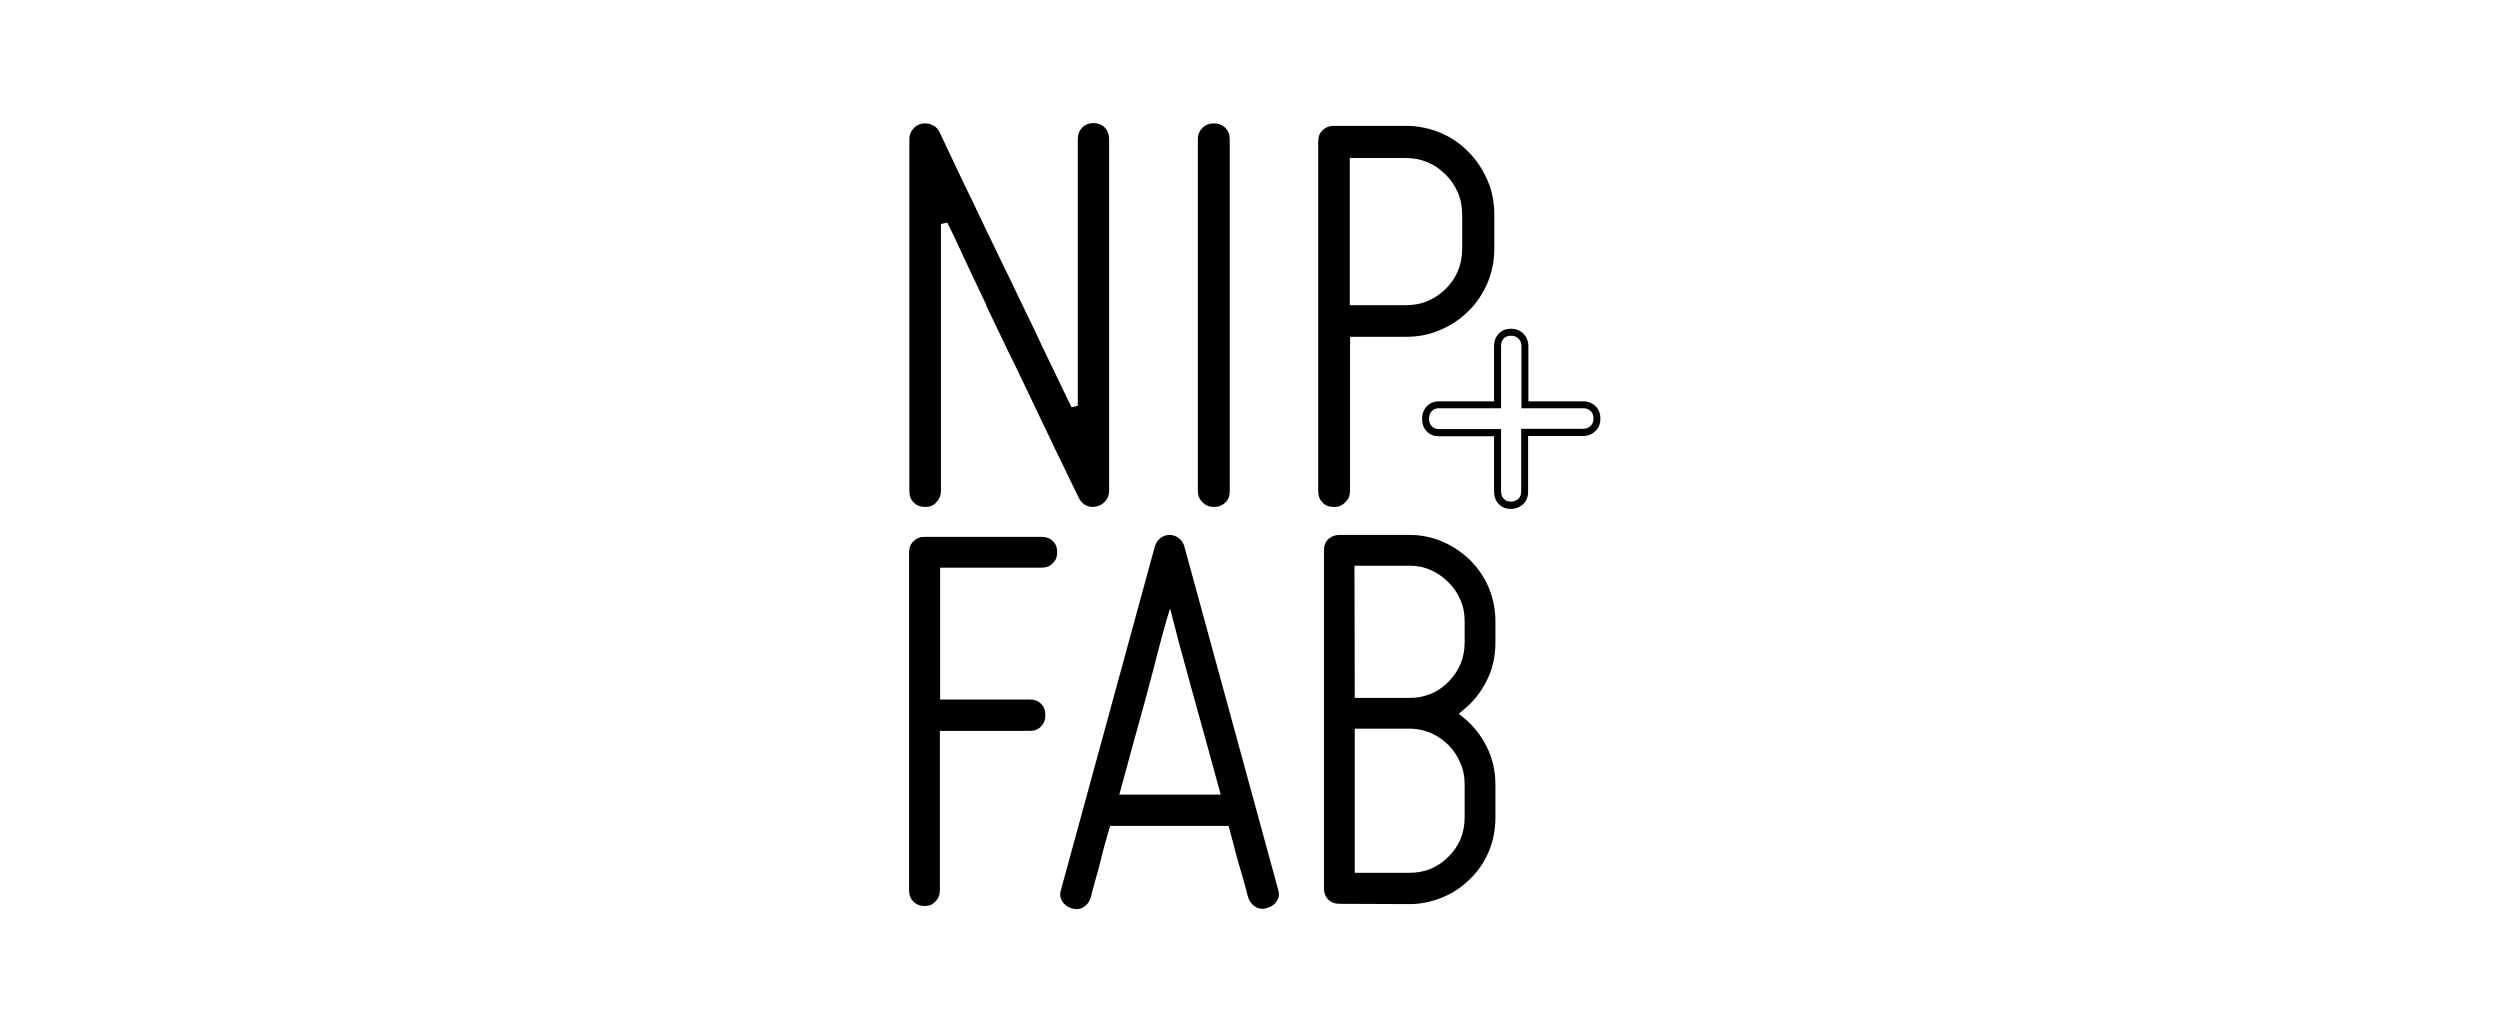
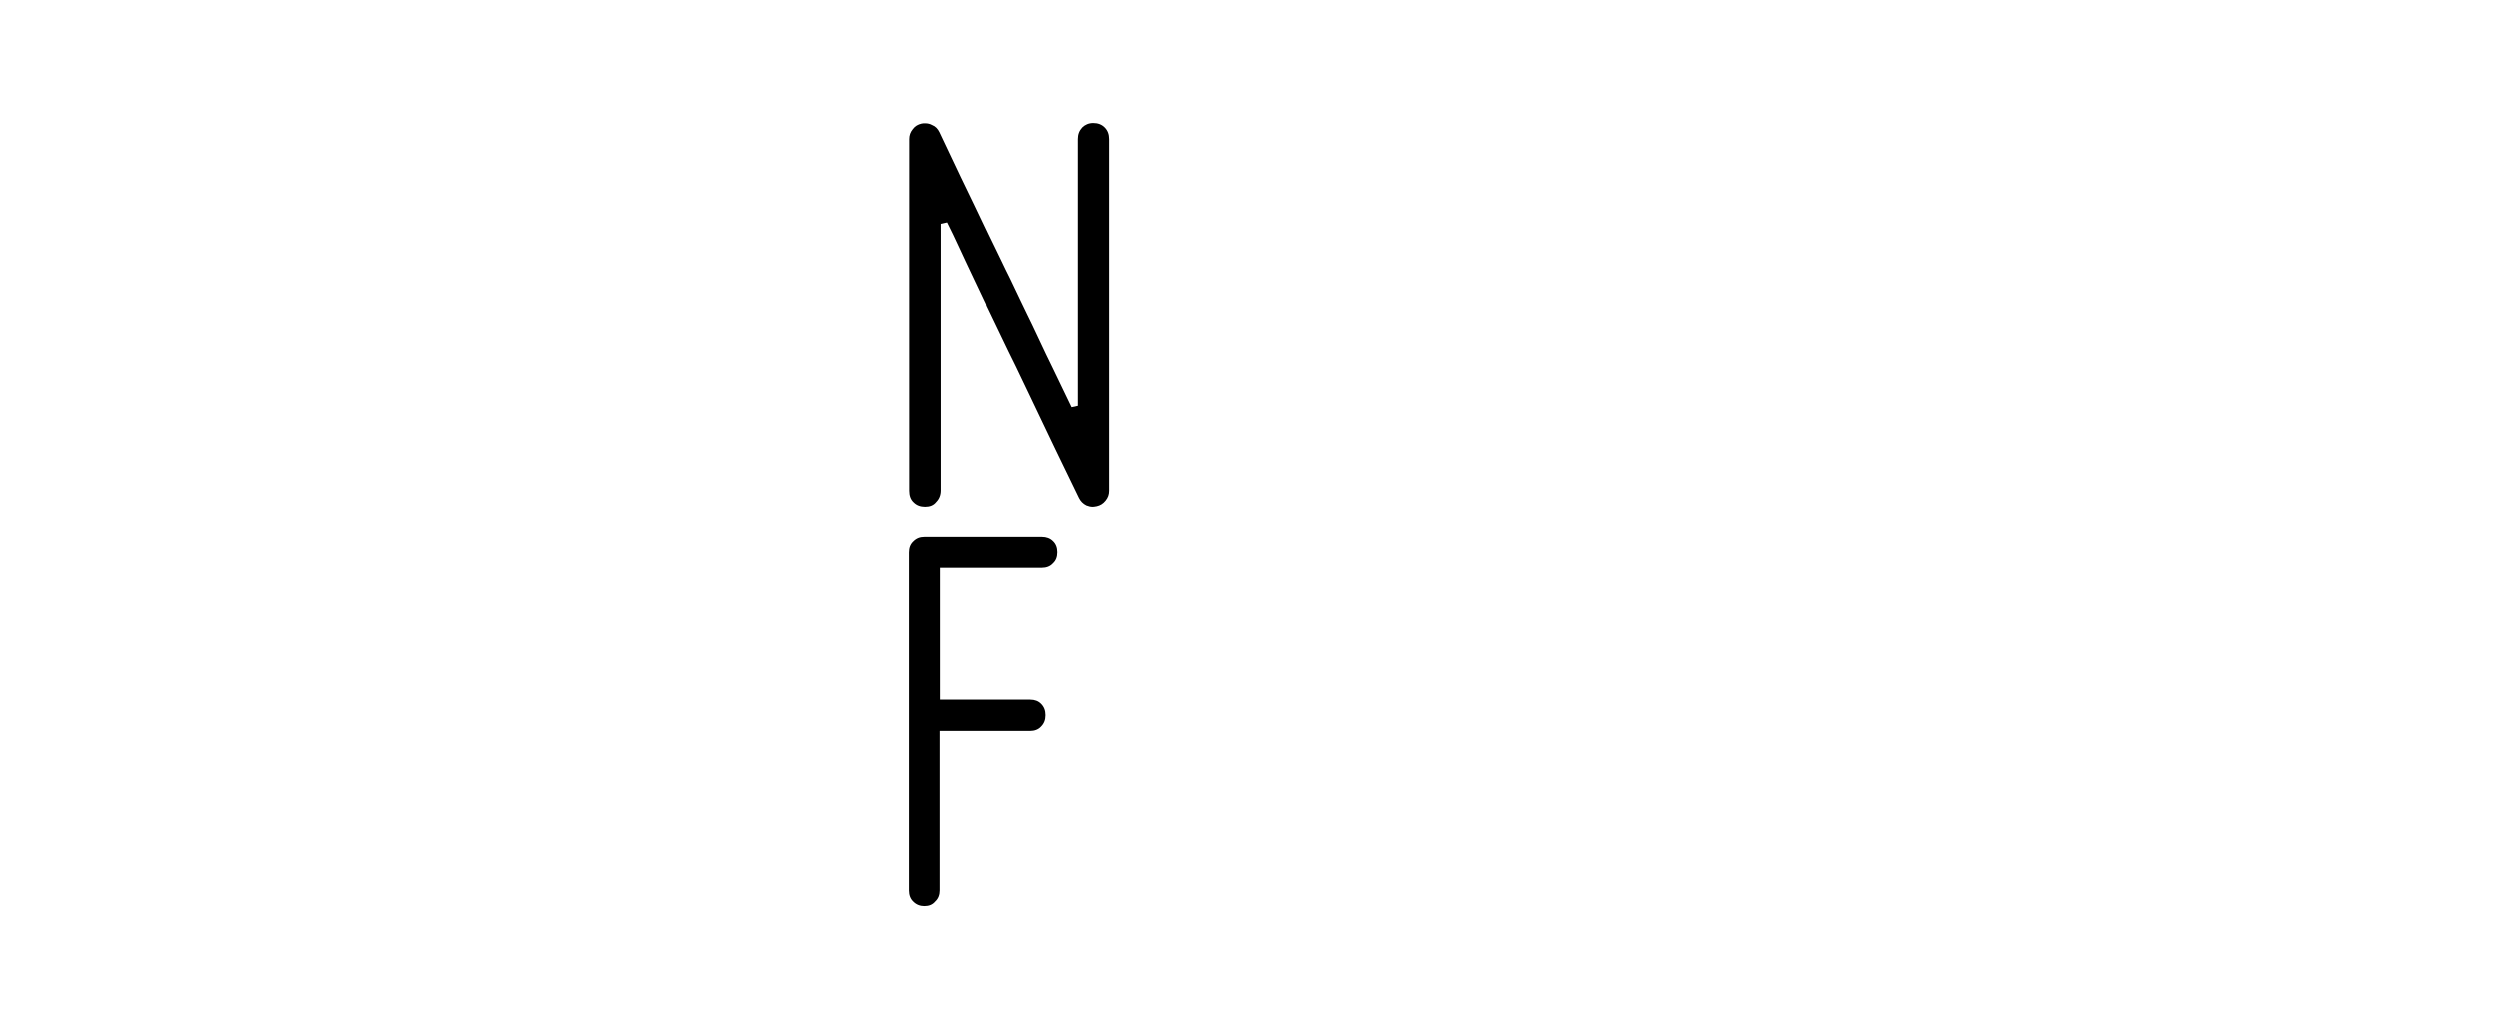
<svg xmlns="http://www.w3.org/2000/svg" width="264" height="108" viewBox="0 0 264 108" fill="none">
  <path d="M97.712 53.534C97.219 53.534 96.813 53.388 96.493 53.066C96.174 52.773 96.029 52.364 96.029 51.837V14.697C96.029 14.288 96.145 13.966 96.406 13.644C96.638 13.322 96.958 13.146 97.335 13.059C97.451 13.029 97.596 13.029 97.712 13.029C97.973 13.029 98.234 13.088 98.437 13.205C98.815 13.351 99.047 13.615 99.221 13.966C99.484 14.523 99.747 15.078 100.009 15.632C100.985 17.698 101.951 19.743 102.935 21.751L104.385 24.794L105.082 26.229C105.304 26.677 105.521 27.131 105.74 27.587C106.034 28.204 106.332 28.826 106.648 29.448C106.822 29.828 107.004 30.201 107.185 30.575C107.366 30.948 107.548 31.321 107.722 31.701C107.965 32.228 108.219 32.743 108.471 33.255C108.64 33.597 108.807 33.937 108.97 34.277C109.492 35.36 109.985 36.413 110.449 37.408L111.175 38.901C111.9 40.394 112.567 41.769 113.148 42.998L113.815 42.852V14.697C113.815 14.2 113.96 13.819 114.279 13.468C114.569 13.176 114.976 13 115.44 13C115.933 13 116.339 13.146 116.658 13.468C116.977 13.79 117.123 14.2 117.123 14.697V51.837C117.123 52.246 117.007 52.569 116.745 52.89C116.484 53.212 116.194 53.388 115.817 53.476C115.802 53.478 115.787 53.481 115.772 53.483L115.73 53.491C115.594 53.514 115.478 53.534 115.382 53.534C115.15 53.534 114.947 53.476 114.714 53.388C114.366 53.212 114.105 52.949 113.931 52.598C112.248 49.144 110.623 45.779 109.057 42.471L108.737 41.798C108.474 41.256 108.21 40.701 107.942 40.138C107.473 39.153 106.991 38.14 106.474 37.116L105.981 36.091L105.981 36.09C105.372 34.832 104.762 33.574 104.153 32.287L104.124 32.14C103.712 31.277 103.317 30.439 102.93 29.619C102.609 28.938 102.293 28.268 101.977 27.604L101.31 26.17C100.875 25.204 100.439 24.326 100.033 23.507L99.366 23.653V51.808C99.366 52.305 99.192 52.715 98.902 53.007C98.612 53.388 98.205 53.534 97.712 53.534Z" fill="black" style="fill:black;fill-opacity:1;" />
-   <path fill-rule="evenodd" clip-rule="evenodd" d="M158.276 35.23C158.6 34.871 159.049 34.716 159.57 34.716C160.071 34.716 160.483 34.876 160.858 35.222L160.86 35.225L160.862 35.227C161.209 35.577 161.398 36.024 161.398 36.56V42.384H167.201C167.702 42.384 168.114 42.544 168.489 42.89L168.491 42.892L168.493 42.895C168.843 43.247 169 43.667 169 44.198C169 44.728 168.844 45.18 168.46 45.535C168.085 45.882 167.673 46.042 167.172 46.042H161.369V51.925C161.369 52.458 161.211 52.877 160.833 53.257L160.828 53.262L160.823 53.267C160.483 53.547 160.075 53.739 159.57 53.739C159.019 53.739 158.599 53.583 158.276 53.225C157.926 52.872 157.771 52.423 157.771 51.895V46.071H151.969C151.447 46.071 150.998 45.916 150.674 45.558C150.325 45.204 150.17 44.755 150.17 44.227C150.17 43.725 150.327 43.279 150.672 42.899L150.674 42.897L150.676 42.895C151.026 42.542 151.442 42.384 151.969 42.384H157.771V36.56C157.771 36.032 157.926 35.583 158.276 35.23ZM158.822 52.695L158.813 52.684L158.803 52.674C158.614 52.484 158.512 52.238 158.512 51.869V45.308H151.97C151.596 45.308 151.368 45.201 151.218 45.035L151.209 45.025L151.198 45.015C151.01 44.825 150.908 44.578 150.908 44.21C150.908 43.886 151.002 43.626 151.208 43.395C151.401 43.205 151.62 43.111 151.97 43.111H158.512V36.55C158.512 36.181 158.614 35.935 158.803 35.745L158.813 35.735L158.822 35.724C158.972 35.559 159.2 35.452 159.575 35.452C159.887 35.452 160.119 35.54 160.355 35.754C160.556 35.96 160.666 36.214 160.666 36.55V43.111H167.208C167.52 43.111 167.752 43.199 167.988 43.413C168.177 43.608 168.27 43.828 168.27 44.18C168.27 44.546 168.17 44.782 167.969 44.968C167.73 45.188 167.495 45.279 167.179 45.279H160.637V51.898C160.637 52.236 160.553 52.458 160.338 52.682C160.108 52.866 159.865 52.967 159.575 52.967C159.177 52.967 158.975 52.864 158.822 52.695Z" fill="black" style="fill:black;fill-opacity:1;" />
-   <path d="M128.177 53.534C127.713 53.534 127.335 53.388 126.987 53.037C126.668 52.744 126.494 52.334 126.494 51.837V14.697C126.494 14.2 126.668 13.819 126.987 13.498C127.306 13.176 127.713 13.029 128.177 13.029C128.67 13.029 129.076 13.176 129.396 13.498C129.715 13.819 129.86 14.229 129.86 14.727V51.866C129.86 52.393 129.715 52.773 129.396 53.066C129.076 53.388 128.67 53.534 128.177 53.534Z" fill="black" style="fill:black;fill-opacity:1;" />
-   <path fill-rule="evenodd" clip-rule="evenodd" d="M140.856 53.534C140.334 53.534 139.957 53.388 139.667 53.066C139.347 52.773 139.202 52.364 139.202 51.837V14.961C139.202 14.434 139.347 14.054 139.667 13.761C139.986 13.439 140.363 13.293 140.885 13.293H148.516C149.764 13.293 150.982 13.556 152.114 14.024C153.245 14.493 154.232 15.195 155.073 16.044C155.915 16.892 156.553 17.858 157.075 19.029C157.568 20.17 157.8 21.399 157.8 22.658V26.229C157.8 27.546 157.539 28.804 157.075 29.887C156.582 31.028 155.915 32.023 155.073 32.843C154.232 33.691 153.216 34.365 152.114 34.833C150.982 35.33 149.793 35.565 148.516 35.565H142.568V51.778C142.568 52.305 142.423 52.685 142.104 52.978C141.756 53.388 141.378 53.534 140.856 53.534ZM142.539 32.228H148.487C150.112 32.228 151.504 31.643 152.665 30.501C153.825 29.36 154.406 27.926 154.406 26.258V22.658C154.406 21.838 154.261 21.048 153.942 20.317C153.622 19.585 153.187 18.941 152.665 18.444C152.114 17.887 151.504 17.448 150.779 17.156C150.054 16.834 149.299 16.688 148.487 16.688H142.539V32.228Z" fill="black" style="fill:black;fill-opacity:1;" />
  <path d="M97.625 95.678C97.19 95.678 96.783 95.532 96.464 95.21C96.145 94.917 96 94.507 96 94.039V58.334C96 57.836 96.145 57.456 96.464 57.163C96.783 56.841 97.161 56.695 97.625 56.695H110.014C110.478 56.695 110.884 56.841 111.174 57.134C111.494 57.427 111.639 57.836 111.639 58.305C111.639 58.802 111.494 59.183 111.174 59.475C110.884 59.797 110.478 59.944 110.014 59.944H99.279V73.874H108.766C109.26 73.874 109.637 74.021 109.927 74.314C110.246 74.635 110.391 75.016 110.391 75.513C110.391 76.011 110.246 76.391 109.927 76.713C109.637 77.035 109.231 77.181 108.766 77.181H99.25V94.01C99.25 94.478 99.105 94.888 98.785 95.18C98.495 95.532 98.118 95.678 97.625 95.678Z" fill="black" style="fill:black;fill-opacity:1;" />
-   <path fill-rule="evenodd" clip-rule="evenodd" d="M133.312 95.971C133.051 95.971 132.819 95.912 132.587 95.766C132.21 95.532 131.949 95.21 131.804 94.771C131.688 94.361 131.572 93.922 131.456 93.454L131.252 92.722C131.118 92.296 130.984 91.818 130.832 91.281C130.755 91.007 130.673 90.717 130.585 90.41C130.353 89.532 129.744 87.22 129.744 87.22H117.238L117.151 87.483C116.774 88.771 116.513 89.678 116.339 90.439C116.136 91.288 115.933 92.049 115.73 92.722C115.646 93.008 115.572 93.285 115.503 93.546C115.451 93.739 115.402 93.924 115.353 94.098L115.178 94.8C115.033 95.239 114.801 95.561 114.424 95.795C114.192 95.942 113.96 96 113.67 96C113.496 96 113.322 95.971 113.147 95.912C112.683 95.766 112.364 95.502 112.161 95.151C111.929 94.771 111.9 94.39 112.045 93.951L121.939 57.748C122.055 57.339 122.229 57.075 122.519 56.841C122.809 56.607 123.128 56.49 123.506 56.49C123.883 56.49 124.202 56.607 124.492 56.841C124.782 57.075 124.985 57.368 125.072 57.719L134.966 93.922C135.111 94.361 135.082 94.771 134.85 95.122C134.618 95.502 134.299 95.737 133.806 95.883C133.631 95.942 133.486 95.971 133.312 95.971ZM123.186 65.475C122.867 66.587 122.519 67.875 122.142 69.338C121.925 70.213 121.686 71.111 121.43 72.067L121.43 72.069L121.43 72.071C121.276 72.648 121.116 73.247 120.952 73.874C120.832 74.31 120.713 74.747 120.592 75.187L120.59 75.195C120.274 76.35 119.953 77.519 119.618 78.703C119.4 79.491 119.193 80.255 118.991 81.003C118.87 81.451 118.751 81.894 118.631 82.332L118.196 83.913H128.902L128.786 83.474C128.525 82.537 128.264 81.601 128.003 80.606L127.481 78.703C127.145 77.517 126.824 76.347 126.507 75.192C126.386 74.75 126.266 74.311 126.146 73.874C126.004 73.358 125.862 72.849 125.721 72.346L125.721 72.343C125.432 71.308 125.152 70.303 124.898 69.338C124.592 68.258 124.336 67.261 124.104 66.359C124.028 66.064 123.954 65.778 123.883 65.504L123.564 64.246L123.186 65.475Z" fill="black" style="fill:black;fill-opacity:1;" />
-   <path fill-rule="evenodd" clip-rule="evenodd" d="M141.436 95.444C140.972 95.444 140.566 95.298 140.247 94.976C139.957 94.683 139.812 94.273 139.812 93.805V58.1C139.812 57.632 139.957 57.222 140.276 56.929C140.595 56.636 140.972 56.49 141.436 56.49H148.864C150.112 56.49 151.243 56.724 152.375 57.222C153.477 57.69 154.435 58.363 155.276 59.183C156.089 60.002 156.756 60.968 157.22 62.08C157.684 63.221 157.916 64.392 157.916 65.621V67.875C157.916 69.367 157.597 70.743 156.959 71.943C156.35 73.172 155.479 74.226 154.406 75.074L154.058 75.367L154.406 75.66C155.479 76.508 156.35 77.562 156.959 78.791C157.597 80.02 157.916 81.367 157.916 82.859V86.342C157.916 87.6 157.684 88.8 157.22 89.912C156.756 91.025 156.118 91.961 155.276 92.781C154.464 93.6 153.506 94.273 152.375 94.742C151.243 95.21 150.083 95.473 148.864 95.473L141.436 95.444ZM143.061 92.166H148.864C150.46 92.166 151.823 91.61 152.955 90.469C154.087 89.356 154.667 87.981 154.667 86.313V82.83C154.667 82.011 154.522 81.25 154.203 80.547C153.883 79.816 153.477 79.201 152.955 78.674C152.404 78.118 151.765 77.708 151.127 77.416C150.431 77.123 149.677 76.947 148.864 76.947H143.061V92.166ZM143.061 73.699H148.864C150.431 73.699 151.823 73.143 152.955 72.001C154.087 70.86 154.667 69.455 154.667 67.846V65.592C154.667 64.772 154.522 64.012 154.203 63.309C153.883 62.578 153.448 61.963 152.926 61.465C152.404 60.939 151.794 60.5 151.098 60.207C150.402 59.885 149.648 59.739 148.835 59.739H143.032L143.061 73.699Z" fill="black" style="fill:black;fill-opacity:1;" />
</svg>